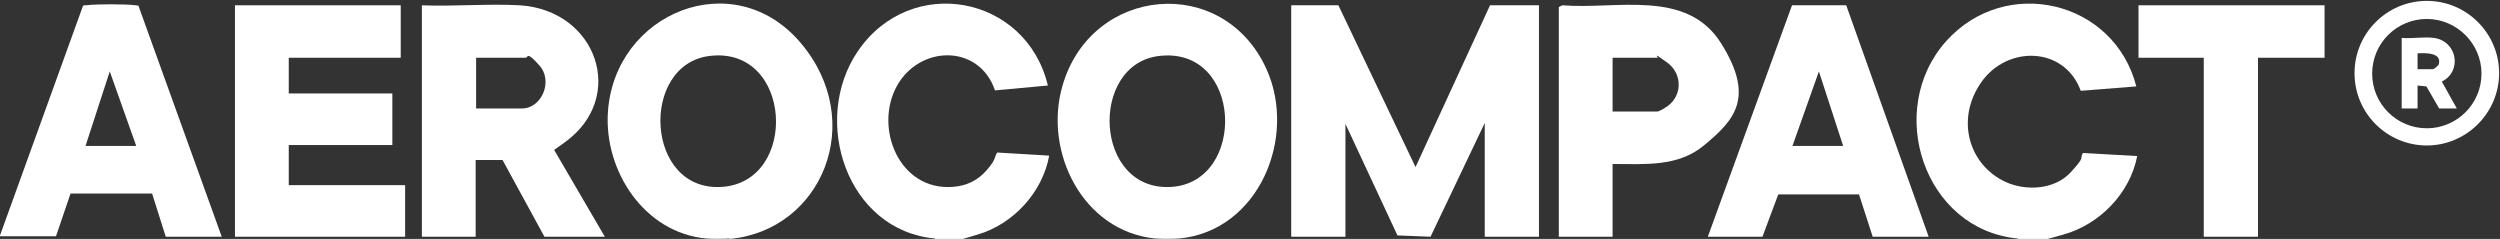
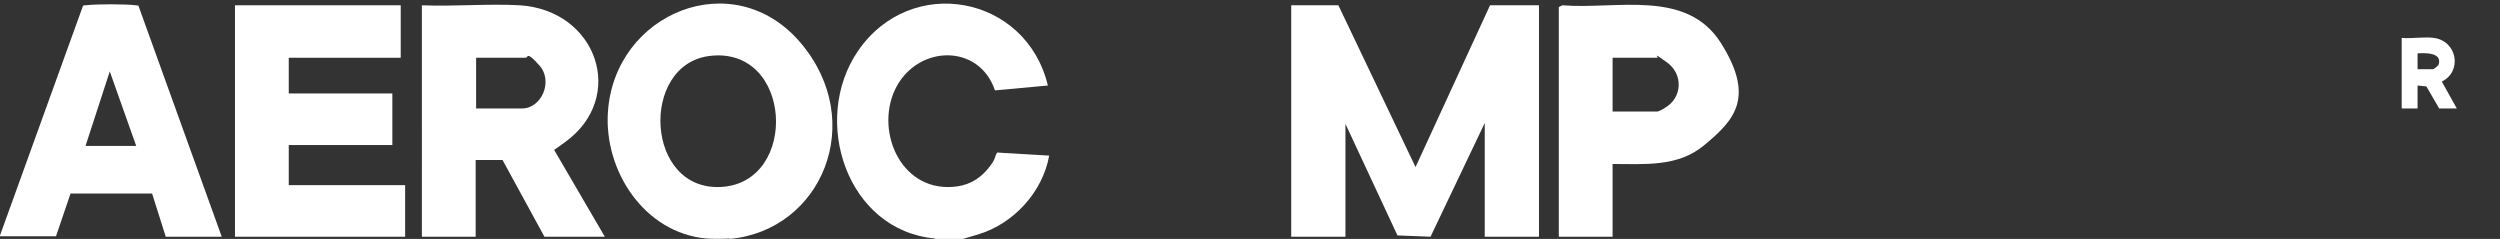
<svg xmlns="http://www.w3.org/2000/svg" id="Ebene_1" version="1.1" viewBox="0 0 567.1 54.2">
  <rect x="0" y="0" width="567.1" height="54.2" fill="#333333" stroke="none" />
  <defs>
    <style>
      .st0 {
        fill: #fff;
      }
    </style>
  </defs>
-   <path class="st0" d="M267.5,54.1c-1.4.1-4.1.1-5.5,0-16.5-1.7-25.3-19.8-21-34.6,6.5-22.7,36.5-25.5,46.3-3.8,7,15.5-1.8,36.7-19.8,38.4ZM262.9,12.7c-15.9,1.9-14.8,30.8,2.8,29.7,17.2-1.1,16.2-32-2.8-29.7Z" />
  <path class="st0" d="M165.5,54.1c-1.4.1-3.9.1-5.3,0-14.1-1.3-23.2-15.4-22.3-28.7,1.5-22.5,28.5-33.6,43.7-15.7s4.8,42.6-16.1,44.5ZM160.9,12.7c-15.8,2-14.6,30.8,2.8,29.7,17.6-1.1,16.1-32.1-2.8-29.7Z" />
-   <path class="st0" d="M457.7,54.1c-21.3-2-30.2-29.2-16.2-44.8,13.5-15,38.1-9.2,43.1,10.3l-12.6,1c-3.7-10.1-16.7-10.4-22.6-1.9s-2.7,18.8,5.6,22.6c4.7,2.1,11.1,1.7,14.7-2.2s1.9-2.9,2.8-4.4l12.3.7c-1.6,8.4-8.5,15.5-16.7,17.8s-3.4.9-4.6,1-4.3.1-5.8,0Z" />
  <path class="st0" d="M0,53.4L18.8,1.4c.2-.3.4-.2.7-.2,2.2-.3,9.1-.3,11.3,0s.4,0,.6.1l18.9,52.4h-12.7l-3.1-9.8H16s-3.3,9.7-3.3,9.7H0s0-.2,0-.2ZM30.9,33.1l-6-16.9-5.5,16.9h11.5Z" />
  <path class="st0" d="M212.1,54.1c-20-1.8-28.2-26.8-17.5-42.5,12-17.6,38.2-12.7,43.1,7.8l-12,1.1c-3.6-10.6-17.2-10.3-22.3-.9s.5,23.6,12.6,22.8c3.3-.2,5.9-1.5,8-4s1.4-2.5,2.2-3.8l11.8.7c-1.5,8.3-8.1,15.5-16.2,17.9s-3.1.9-4.2,1-4.1.1-5.5,0Z" />
  <polygon class="st0" points="303.6 1.2 321.1 37.9 338 1.2 349.1 1.2 349.1 53.7 336.8 53.7 336.8 27.9 324.5 53.7 317 53.4 305.2 28.1 305.2 53.7 292.9 53.7 292.9 1.2 303.6 1.2" />
  <path class="st0" d="M137.2,53.7h-13.7l-9.5-17.4h-6.1v17.4h-12.2V1.2c7.3.3,15-.4,22.2,0,17.5,1.1,24.4,20.9,10.2,31.1s-2.4,1.1-2.4,1.7l11.5,19.7ZM108,24.6h10.4c4.5,0,7.1-6.2,4-9.7s-2.5-1.8-3.2-1.8h-11.2v11.4Z" />
  <polygon class="st0" points="90.9 1.2 90.9 13.1 65.5 13.1 65.5 21.2 89 21.2 89 32.9 65.5 32.9 65.5 42 91.9 42 91.9 53.7 53.3 53.7 53.3 1.2 90.9 1.2" />
-   <path class="st0" d="M387.4,53.7L406.5,1.2h12.3s18.7,52.5,18.7,52.5h-12.7l-3.1-9.6h-18.3c0-.1-3.6,9.6-3.6,9.6h-12.4ZM418.1,33.1l-5.5-16.9-6,16.9h11.5Z" />
  <path class="st0" d="M365.8,37.2v16.5h-12.2V1.6l.8-.4c12.3,1,28.2-3.8,36,8.6s3,17.5-3.9,23.2c-5.9,4.9-13.4,4.2-20.6,4.2ZM365.8,25.3h10.2c.2,0,1.4-.6,1.6-.8,4-2.2,4.3-7.6.6-10.3s-1.9-1.1-2.2-1.1h-10.2v12.2Z" />
-   <polygon class="st0" points="527.3 1.2 527.3 13.1 512.2 13.1 512.2 53.7 499.9 53.7 499.9 13.1 485.1 13.1 485.1 1.2 527.3 1.2" />
-   <path class="st0" d="M566.9,16.6c0,9-7.4,16.4-16.4,16.4s-16.4-7.3-16.4-16.4,7.4-16.4,16.4-16.4,16.4,7.3,16.4,16.4ZM562.9,16.7c0-6.8-5.6-12.4-12.4-12.4s-12.4,5.5-12.4,12.4,5.6,12.4,12.4,12.4,12.4-5.5,12.4-12.4Z" />
  <path class="st0" d="M552.1,8.6c5.3.7,6.5,7.6,1.8,9.9l3.4,6.1h-4l-2.9-5-2-.2v5.2h-3.6v-16c2.3.2,5.1-.3,7.3,0ZM548.4,15.7h3.5c.2,0,1.2-.8,1.3-1.1.8-2.7-3-2.6-4.8-2.5v3.6Z" />
</svg>